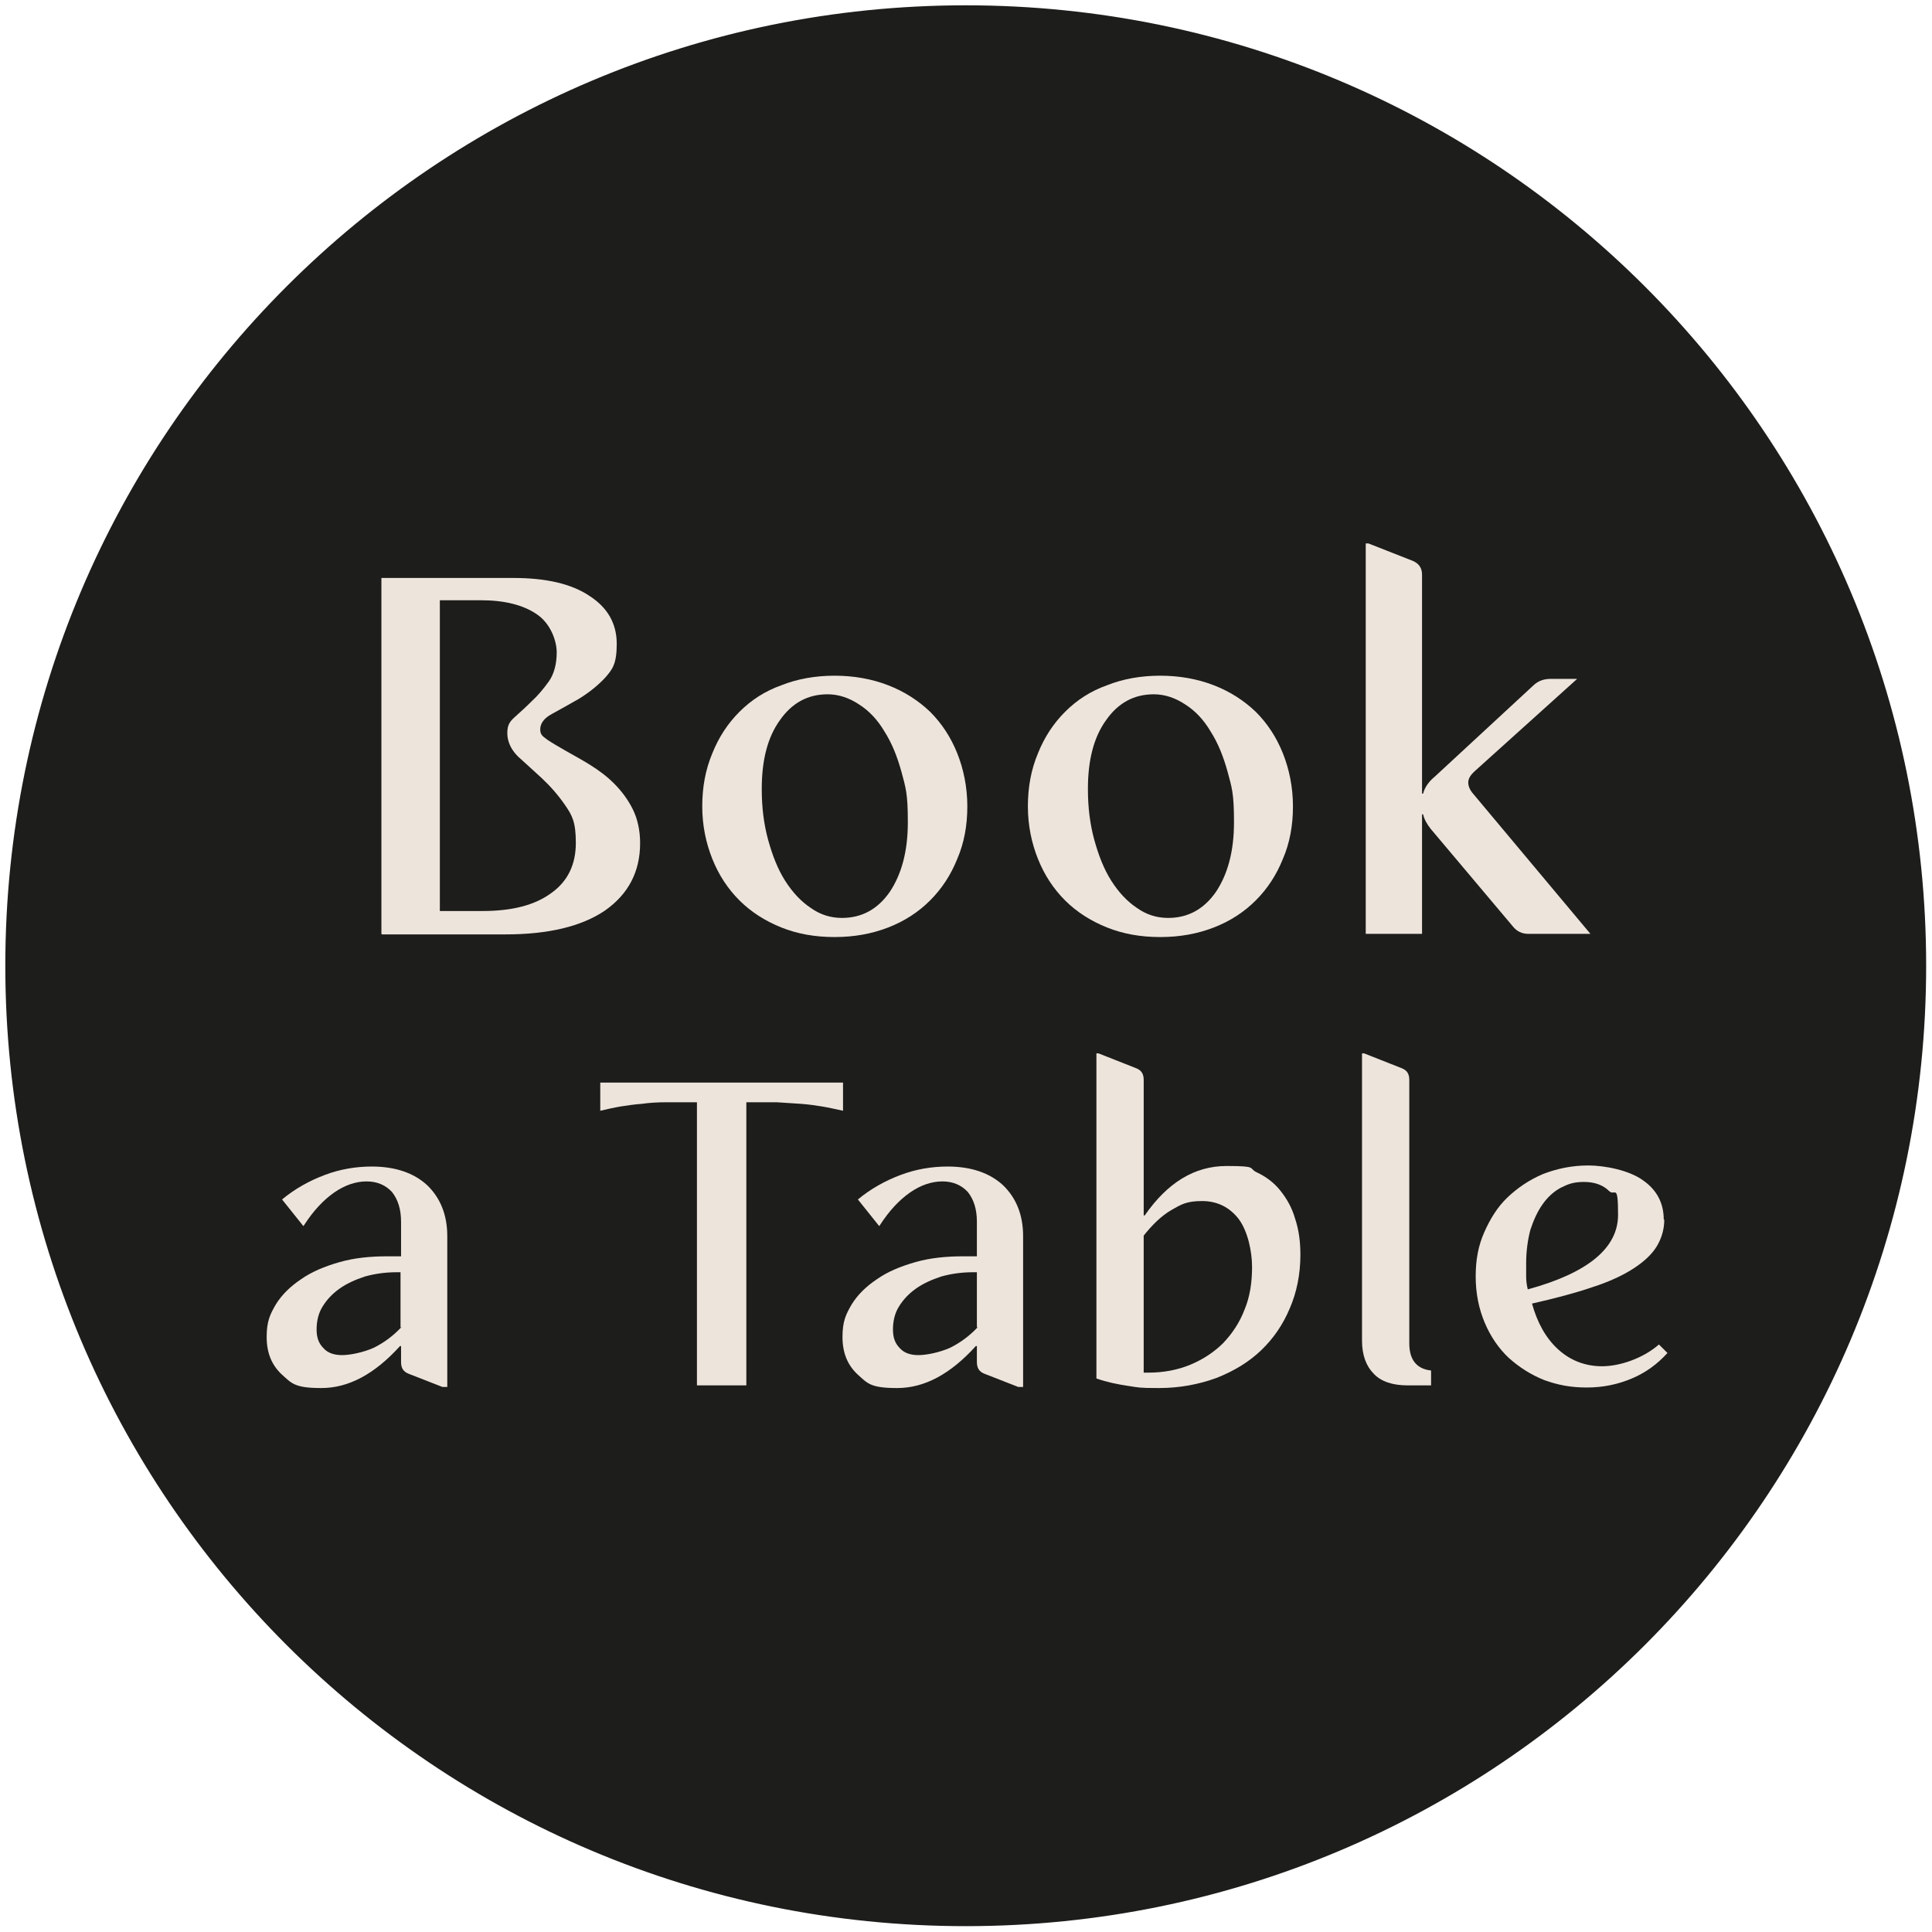
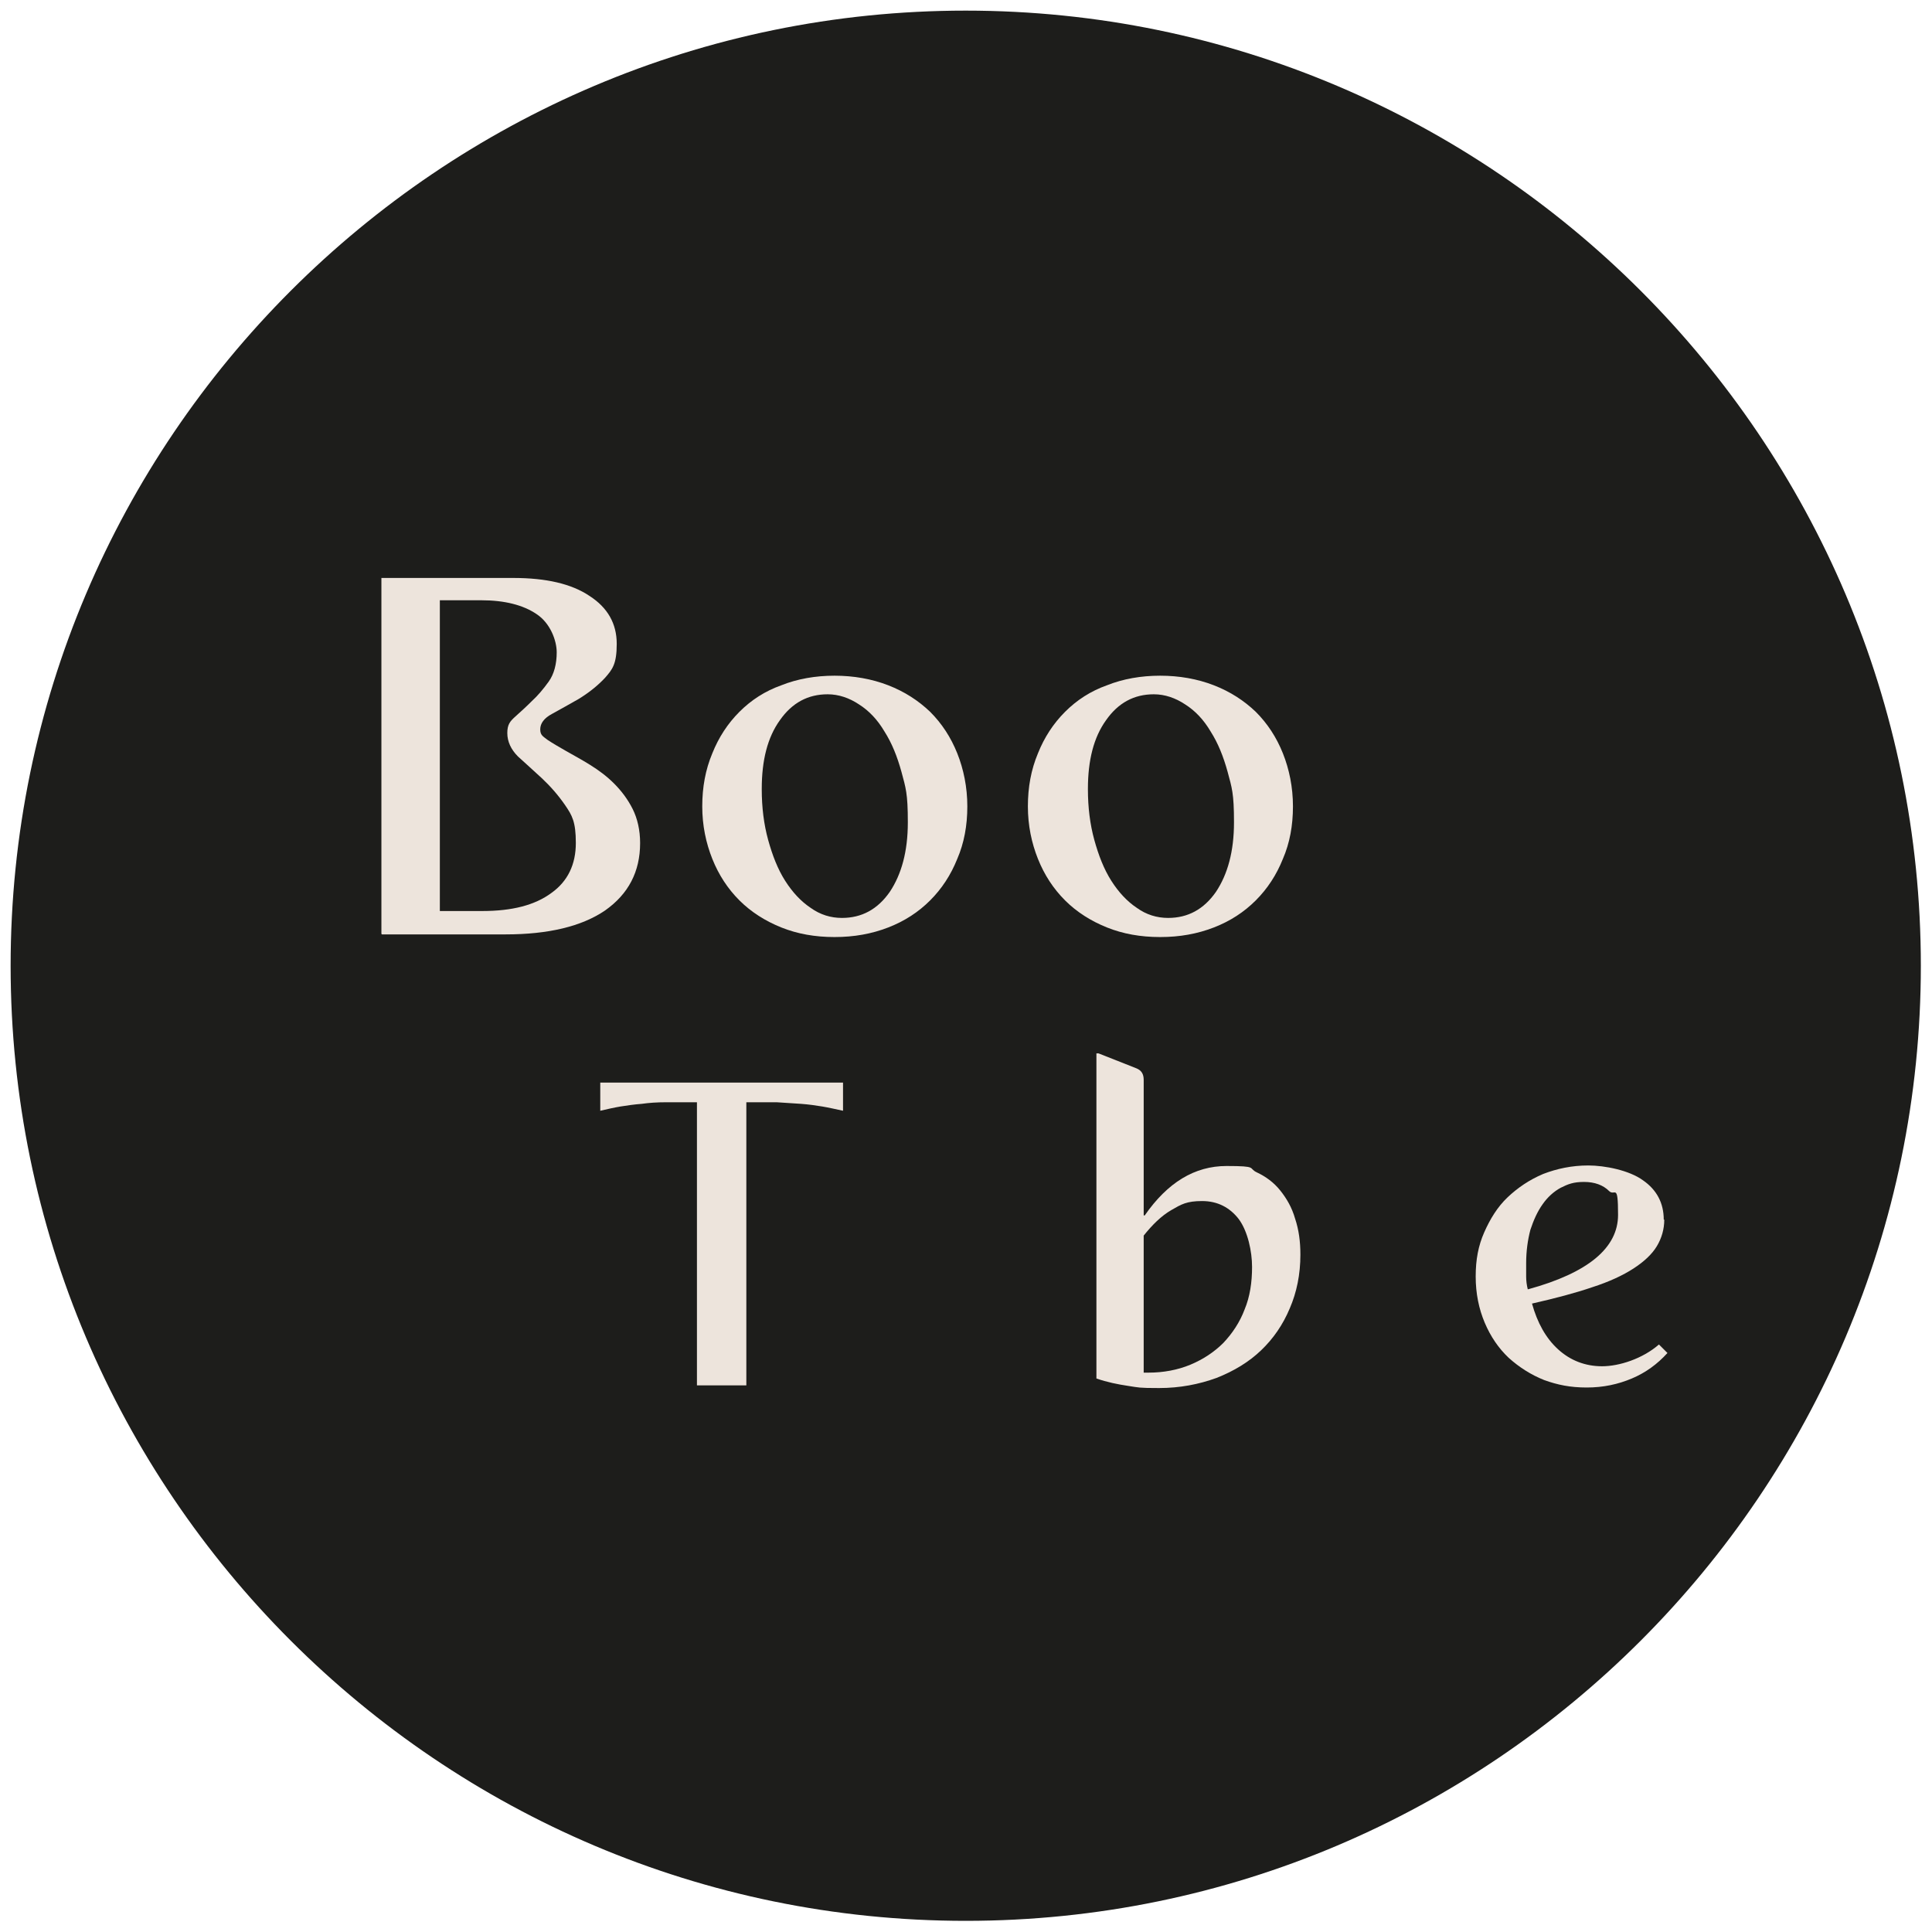
<svg xmlns="http://www.w3.org/2000/svg" id="Ebene_1" version="1.1" viewBox="0 0 363.7 363.7">
  <defs>
    <style>
      .st0 {
        fill: #1d1d1b;
      }

      .st1 {
        fill: #ede4dc;
      }
    </style>
  </defs>
  <g>
    <path class="st0" d="M181.8,361.6C82.7,361.6,2,280.9,2,181.8S82.7,2,181.8,2s179.8,80.7,179.8,179.8-80.7,179.8-179.8,179.8Z" />
-     <path class="st0" d="M181.8,3c24.1,0,47.6,4.7,69.6,14.1,21.3,9,40.4,21.9,56.8,38.3s29.3,35.5,38.3,56.8c9.3,22,14.1,45.5,14.1,69.6s-4.7,47.6-14.1,69.6c-9,21.3-21.9,40.4-38.3,56.8s-35.5,29.3-56.8,38.3c-22,9.3-45.5,14.1-69.6,14.1s-47.6-4.7-69.6-14.1c-21.3-9-40.4-21.9-56.8-38.3s-29.3-35.5-38.3-56.8c-9.3-22-14.1-45.5-14.1-69.6s4.7-47.6,14.1-69.6c9-21.3,21.9-40.4,38.3-56.8,16.4-16.4,35.5-29.3,56.8-38.3,22-9.3,45.5-14.1,69.6-14.1M181.8,1C81.9,1,1,81.9,1,181.8s80.9,180.8,180.8,180.8,180.8-80.9,180.8-180.8S281.7,1,181.8,1h0Z" />
  </g>
  <g>
    <path class="st1" d="M71.8,175.8v-67h24.8c6.2,0,11,1.1,14.4,3.4,3.4,2.2,5.1,5.2,5.1,9s-.8,4.8-2.2,6.4c-1.5,1.6-3.2,2.9-5,4-1.8,1-3.5,2-5,2.8s-2.2,1.8-2.2,2.9.5,1.3,1.4,2c.9.6,2.1,1.3,3.5,2.1,1.4.8,2.9,1.6,4.5,2.6,1.6,1,3.1,2.1,4.5,3.5,1.4,1.4,2.6,3,3.5,4.8.9,1.8,1.4,4,1.4,6.4,0,5.4-2.2,9.6-6.6,12.7-4.4,3-10.7,4.5-18.7,4.5h-23.3ZM82.8,171.5h8c5.6,0,9.9-1.1,13-3.4,3.1-2.2,4.6-5.4,4.6-9.4s-.7-5.2-2-7.1c-1.3-1.9-2.8-3.6-4.4-5.1-1.6-1.5-3.1-2.8-4.5-4.1-1.3-1.3-2-2.8-2-4.4s.5-2.2,1.5-3.1c1-.9,2-1.8,3.1-2.9,1.1-1,2.2-2.3,3.2-3.7,1-1.4,1.5-3.3,1.5-5.5s-1.2-5.5-3.8-7.2c-2.5-1.7-6-2.6-10.4-2.6h-7.8v58.5Z" />
    <path class="st1" d="M132.2,151.8c0-3.6.6-6.9,1.9-10,1.2-3,2.9-5.6,5.1-7.8,2.2-2.2,4.8-3.9,7.9-5,3-1.2,6.4-1.8,10-1.8s7,.6,10.1,1.8c3.1,1.2,5.7,2.9,7.9,5,2.2,2.2,3.9,4.8,5.1,7.8,1.2,3,1.9,6.4,1.9,10s-.6,6.9-1.9,9.9c-1.2,3-2.9,5.6-5.1,7.8-2.2,2.2-4.8,3.9-7.9,5.1-3.1,1.2-6.4,1.8-10.1,1.8s-7-.6-10-1.8c-3-1.2-5.7-2.9-7.9-5.1-2.2-2.2-3.9-4.8-5.1-7.8-1.2-3-1.9-6.3-1.9-9.9ZM143.4,148.6c0,3.4.4,6.6,1.2,9.5.8,2.9,1.8,5.5,3.2,7.7,1.4,2.2,3,3.9,4.8,5.1,1.8,1.3,3.8,1.9,5.9,1.9,3.7,0,6.7-1.6,9-4.9,2.2-3.3,3.4-7.6,3.4-13.1s-.4-6.5-1.2-9.5c-.8-2.9-1.8-5.4-3.2-7.6-1.3-2.2-2.9-3.9-4.8-5.1-1.8-1.2-3.8-1.9-5.9-1.9-3.7,0-6.7,1.6-9,4.9-2.3,3.2-3.4,7.5-3.4,12.9Z" />
    <path class="st1" d="M193.5,151.8c0-3.6.6-6.9,1.9-10,1.2-3,2.9-5.6,5.1-7.8,2.2-2.2,4.8-3.9,7.9-5,3-1.2,6.4-1.8,10-1.8s7,.6,10.1,1.8c3.1,1.2,5.7,2.9,7.9,5,2.2,2.2,3.9,4.8,5.1,7.8,1.2,3,1.9,6.4,1.9,10s-.6,6.9-1.9,9.9c-1.2,3-2.9,5.6-5.1,7.8-2.2,2.2-4.8,3.9-7.9,5.1-3.1,1.2-6.4,1.8-10.1,1.8s-7-.6-10-1.8c-3-1.2-5.7-2.9-7.9-5.1-2.2-2.2-3.9-4.8-5.1-7.8-1.2-3-1.9-6.3-1.9-9.9ZM204.8,148.6c0,3.4.4,6.6,1.2,9.5.8,2.9,1.8,5.5,3.2,7.7,1.4,2.2,3,3.9,4.8,5.1,1.8,1.3,3.8,1.9,5.9,1.9,3.7,0,6.7-1.6,9-4.9,2.2-3.3,3.4-7.6,3.4-13.1s-.4-6.5-1.2-9.5c-.8-2.9-1.8-5.4-3.2-7.6-1.3-2.2-2.9-3.9-4.8-5.1-1.8-1.2-3.8-1.9-5.9-1.9-3.7,0-6.7,1.6-9,4.9-2.3,3.2-3.4,7.5-3.4,12.9Z" />
-     <path class="st1" d="M267.7,175.8h-10.6v-73.5h.5l8.4,3.3c1.1.5,1.7,1.3,1.7,2.6v41.2h.2c.3-1.2,1.1-2.3,2.2-3.2l18.7-17.3c.8-.7,1.8-1.1,3.1-1.1h5l-19.2,17.3c-.9.8-1.3,1.5-1.3,2.2s.3,1.4.9,2.1l22.1,26.4h-11.7c-1.2,0-2.2-.5-2.9-1.4l-15.5-18.4c-.7-.9-1.2-1.8-1.4-2.7h-.2v22.5Z" />
-     <path class="st1" d="M57.1,230.8l-4-5c2.4-2,5.1-3.5,8-4.6,2.9-1.1,5.9-1.6,8.9-1.6,4.4,0,7.9,1.2,10.4,3.5,2.5,2.4,3.8,5.6,3.8,9.6v28.4h-.9l-6.4-2.5c-1-.4-1.4-1.1-1.4-2.2v-3h-.2c-4.8,5.3-9.7,7.9-14.8,7.9s-5.6-.9-7.5-2.6c-1.9-1.8-2.8-4.1-2.8-7s.6-4.2,1.7-6.1c1.1-1.8,2.7-3.4,4.8-4.8,2-1.4,4.4-2.4,7.2-3.2,2.8-.8,5.8-1.1,9.1-1.1h2.5v-6.5c0-2.4-.6-4.2-1.7-5.6-1.2-1.3-2.8-2-4.8-2s-4.1.7-6.1,2.1c-2,1.4-3.9,3.4-5.7,6.2ZM75.4,249.9v-10.4h-.8c-2.1,0-4.1.3-5.9.8-1.8.6-3.4,1.3-4.8,2.3-1.4,1-2.4,2.1-3.2,3.4-.8,1.3-1.1,2.8-1.1,4.3s.4,2.6,1.3,3.5c.8.9,2,1.3,3.5,1.3s4-.5,6-1.4c2-1,3.7-2.3,5.2-3.9Z" />
    <path class="st1" d="M131.1,207.5c-2.2,0-4.1,0-5.7,0-1.7,0-3.2.1-4.6.3-1.4.1-2.7.3-4,.5-1.2.2-2.5.5-3.8.8v-5.3h45.7v5.3c-1.4-.3-2.7-.6-3.9-.8-1.2-.2-2.6-.4-4-.5-1.4-.1-2.9-.2-4.6-.3-1.7,0-3.6,0-5.7,0v53.3h-9.3v-53.3Z" />
-     <path class="st1" d="M165.5,230.8l-4-5c2.4-2,5.1-3.5,8-4.6,2.9-1.1,5.9-1.6,8.9-1.6,4.4,0,7.9,1.2,10.4,3.5,2.5,2.4,3.8,5.6,3.8,9.6v28.4h-.9l-6.4-2.5c-1-.4-1.4-1.1-1.4-2.2v-3h-.2c-4.8,5.3-9.7,7.9-14.8,7.9s-5.6-.9-7.5-2.6c-1.9-1.8-2.8-4.1-2.8-7s.6-4.2,1.7-6.1c1.1-1.8,2.7-3.4,4.8-4.8,2-1.4,4.4-2.4,7.2-3.2,2.8-.8,5.8-1.1,9.1-1.1h2.5v-6.5c0-2.4-.6-4.2-1.7-5.6-1.2-1.3-2.8-2-4.8-2s-4.1.7-6.1,2.1c-2,1.4-3.9,3.4-5.7,6.2ZM183.9,249.9v-10.4h-.8c-2.1,0-4.1.3-5.9.8-1.8.6-3.4,1.3-4.8,2.3-1.4,1-2.4,2.1-3.2,3.4-.8,1.3-1.1,2.8-1.1,4.3s.4,2.6,1.3,3.5c.8.9,2,1.3,3.5,1.3s4-.5,6-1.4c2-1,3.7-2.3,5.2-3.9Z" />
    <path class="st1" d="M215.3,228.8h.2c4.3-6.2,9.4-9.3,15.4-9.3s4,.4,5.7,1.2c1.7.8,3.2,1.9,4.4,3.4,1.2,1.5,2.2,3.2,2.8,5.3.7,2.1,1,4.3,1,6.8,0,3.7-.7,7.1-2,10.1-1.3,3.1-3.1,5.7-5.4,7.9-2.3,2.2-5.1,3.9-8.4,5.2-3.3,1.2-6.9,1.9-10.8,1.9s-3.8-.1-5.8-.4c-2-.3-4-.7-6-1.4v-61.2h.4l7.1,2.8c1,.4,1.4,1.1,1.4,2.2v25.4ZM215.3,232.7v25.7h.9c2.8,0,5.5-.5,7.9-1.5,2.4-1,4.5-2.4,6.2-4.1,1.7-1.8,3.1-3.9,4-6.3,1-2.4,1.4-5.1,1.4-8s-.8-6.7-2.5-9c-1.7-2.2-4-3.4-6.9-3.4s-3.9.6-5.8,1.7c-1.9,1.1-3.6,2.8-5.2,4.8Z" />
-     <path class="st1" d="M265,260.8c-2.8,0-5-.7-6.4-2.2-1.4-1.4-2.2-3.5-2.2-6.2v-54.1h.4l7.1,2.8c1,.4,1.4,1.1,1.4,2.2v49.6c0,3.1,1.4,4.8,4.1,5.1v2.8h-4.5Z" />
    <path class="st1" d="M313.3,229.6c0,1.8-.5,3.5-1.4,5-.9,1.5-2.4,2.9-4.4,4.2-2,1.3-4.6,2.5-7.7,3.5-3.2,1.1-7,2.1-11.4,3.1,1,3.6,2.6,6.5,4.9,8.6,2.3,2.1,5.1,3.2,8.3,3.2s7.6-1.4,10.7-4.1l1.6,1.6c-1.9,2.1-4.1,3.7-6.7,4.8-2.6,1.1-5.4,1.7-8.5,1.7s-5.5-.5-8-1.4c-2.5-1-4.7-2.4-6.7-4.2-1.9-1.8-3.4-4-4.5-6.6-1.1-2.6-1.7-5.5-1.7-8.7s.5-5.8,1.6-8.3c1.1-2.5,2.5-4.8,4.4-6.6s4.1-3.3,6.7-4.4c2.6-1,5.4-1.6,8.5-1.6s7.7.9,10.3,2.8c2.6,1.8,3.9,4.3,3.9,7.4ZM287.7,242.7c11.3-3.1,16.9-7.8,16.9-14s-.6-3.4-1.7-4.5c-1.1-1.1-2.7-1.7-4.7-1.7s-3,.4-4.4,1.1c-1.3.7-2.5,1.8-3.4,3.1-1,1.4-1.7,3-2.3,4.8-.5,1.9-.8,4-.8,6.3s0,1.7,0,2.5c0,.8.1,1.6.3,2.4Z" />
  </g>
</svg>